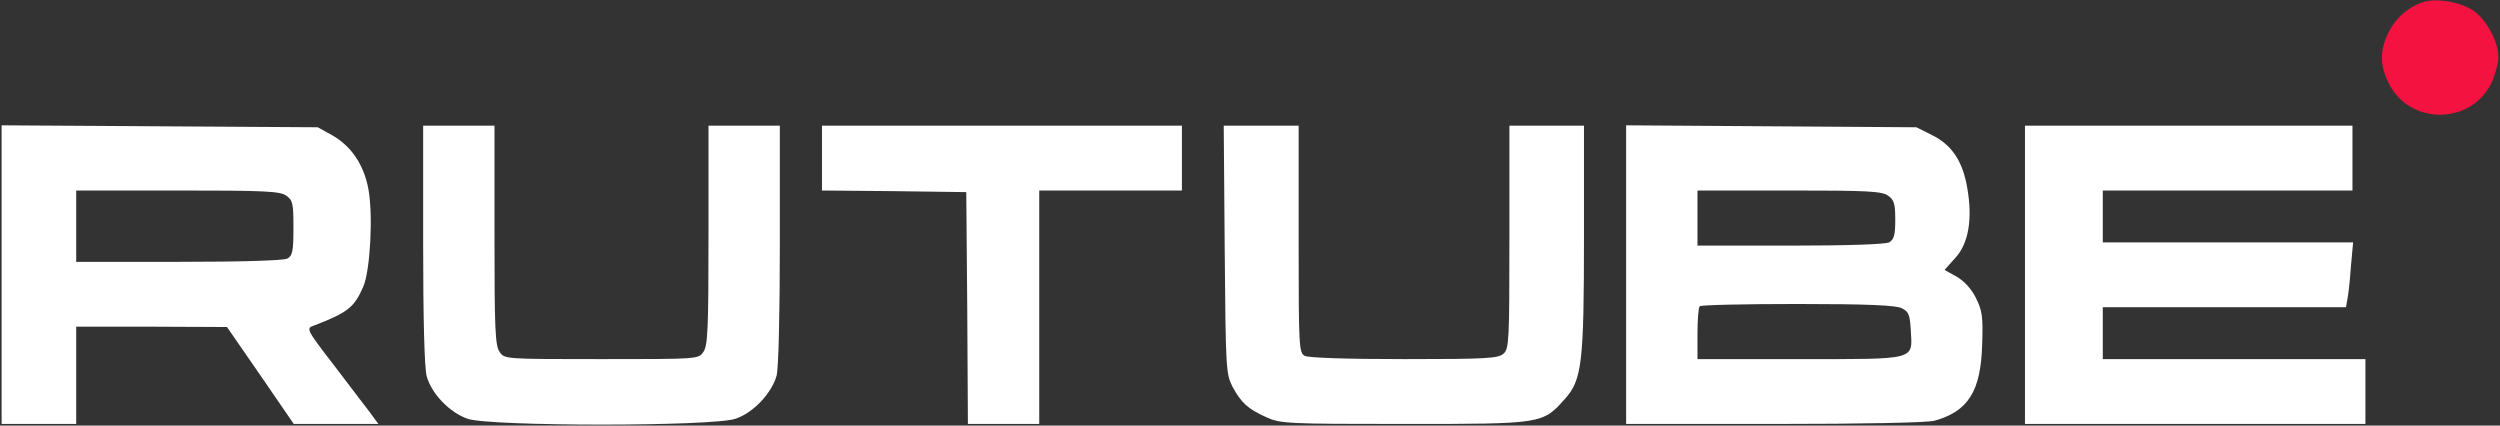
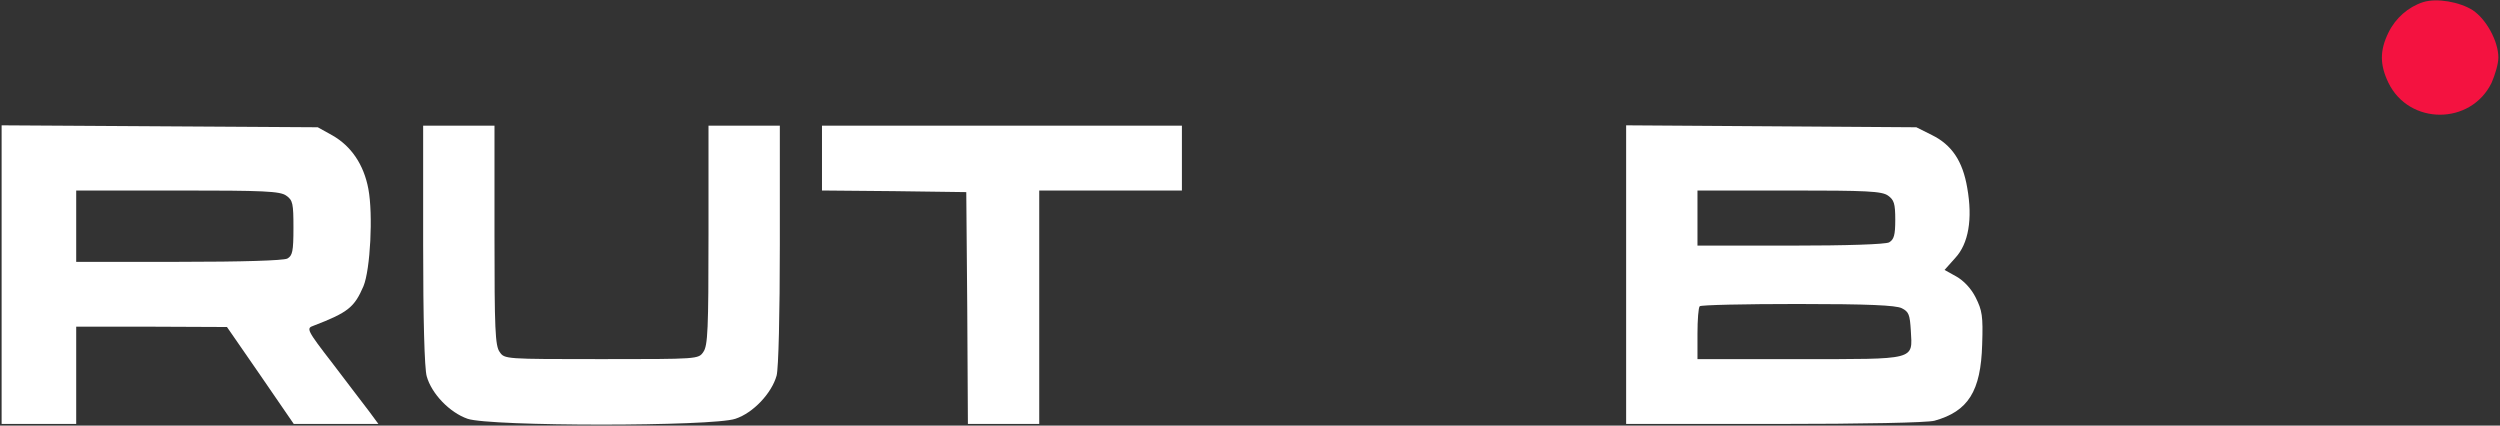
<svg xmlns="http://www.w3.org/2000/svg" width="1028" height="175" viewBox="0 0 1028 175" fill="none">
  <rect x="0" y="0" width="1028" height="175" fill="#333333" stroke="none" />
  <path d="M996.4 0.867C990.266 2.867 985.066 7.4 982.133 13.4C978.533 20.734 978.533 26.6 982.133 34.067C990.666 51.534 1016 51.534 1024.53 34.067C1026 30.734 1027.33 26.2 1027.33 23.667C1027.33 17 1022.4 7.934 1016.8 4.2C1011.33 0.734 1002 -0.866 996.4 0.867Z" fill="#F41240" />
  <path d="M0.667 112.867V174.333H16H31.333V154.333V134.333H62.4L93.333 134.467L107.067 154.333L120.8 174.333H138.267H155.6L151.867 169.267C149.867 166.6 143.067 157.8 136.933 149.667C126 135.533 125.867 135 128.933 133.933C143.2 128.467 145.733 126.333 149.467 117.667C152.267 110.867 153.467 88.2 151.467 77.667C149.6 67.667 144.4 60.067 136.667 55.667L130.667 52.334L65.733 51.934L0.667 51.533V112.867ZM117.733 80.467C120.4 82.334 120.667 83.667 120.667 93.667C120.667 103.4 120.267 105.133 118.133 106.333C116.4 107.133 99.867 107.667 73.466 107.667H31.333V93V78.334H73.067C108.667 78.334 115.2 78.6 117.733 80.467Z" fill="white" />
  <path d="M174 100.6C174 131.133 174.533 151.533 175.467 154.733C177.467 161.933 184.933 169.667 192.267 172.2C201.467 175.4 293.2 175.4 302.4 172.2C309.733 169.8 317.333 161.667 319.333 154.467C320.133 151.667 320.667 128.867 320.667 100.6V51.667H306H291.333V96.733C291.333 135.267 291.067 142.2 289.2 144.733C287.2 147.667 287.067 147.667 247.333 147.667C207.6 147.667 207.467 147.667 205.467 144.733C203.6 142.2 203.333 135.267 203.333 96.733V51.667H188.667H174V100.6Z" fill="white" />
  <path d="M338 65V78.334L367.733 78.6L397.333 79L397.733 126.6L398 174.333H412.667H427.333V126.333V78.334H456.667H486V65V51.667H412H338V65Z" fill="white" />
-   <path d="M503.6 102.6C504 151.8 504.133 153.8 506.8 159C510.4 165.667 513.2 168.2 520.666 171.533C526.4 174.2 529.2 174.333 577.333 174.333C634.533 174.333 634.266 174.333 643.466 164.067C650.533 156.2 651.333 149.4 651.333 96.6V51.667H636H620.666V97.4C620.666 140.067 620.533 143.4 618.266 145.4C616.133 147.4 611.2 147.667 577.466 147.667C553.6 147.667 538.133 147.133 536.533 146.333C534.133 145 534 143 534 98.334V51.667H518.533H503.2L503.6 102.6Z" fill="white" />
  <path d="M668.667 113V174.333H729.733C766.4 174.333 792.533 173.8 795.467 173C809.333 169.133 814.533 160.867 815.067 141.667C815.467 129.933 815.067 127.667 812.4 122.333C810.533 118.6 807.467 115.4 804.4 113.667L799.6 111L804 106.067C809.467 100.2 811.2 90.067 808.933 77.267C807.067 66.2 802.533 59.533 794.4 55.533L788 52.334L728.4 51.934L668.667 51.533V113ZM776.4 80.467C778.8 82.2 779.333 83.667 779.333 90.334C779.333 96.734 778.8 98.467 776.8 99.667C775.2 100.467 759.733 101 736.133 101H698V89.667V78.334H735.733C767.733 78.334 773.867 78.6 776.4 80.467ZM782 126.733C784.933 128.2 785.333 129.4 785.733 135.933C786.4 148.2 788.4 147.667 739.867 147.667H698V137.267C698 131.533 698.4 126.333 698.933 125.933C699.333 125.4 717.467 125 739.2 125C768.267 125 779.6 125.533 782 126.733Z" fill="white" />
-   <path d="M832.667 113V174.333H902.667H972.667V161V147.667H918.667H864.667V137V126.333H914.667H964.667L965.2 123.267C965.6 121.667 966.267 115.667 966.667 109.933L967.6 99.667H916.133H864.667V89V78.334H916H967.333V65V51.667H900H832.667V113Z" fill="white" />
</svg>